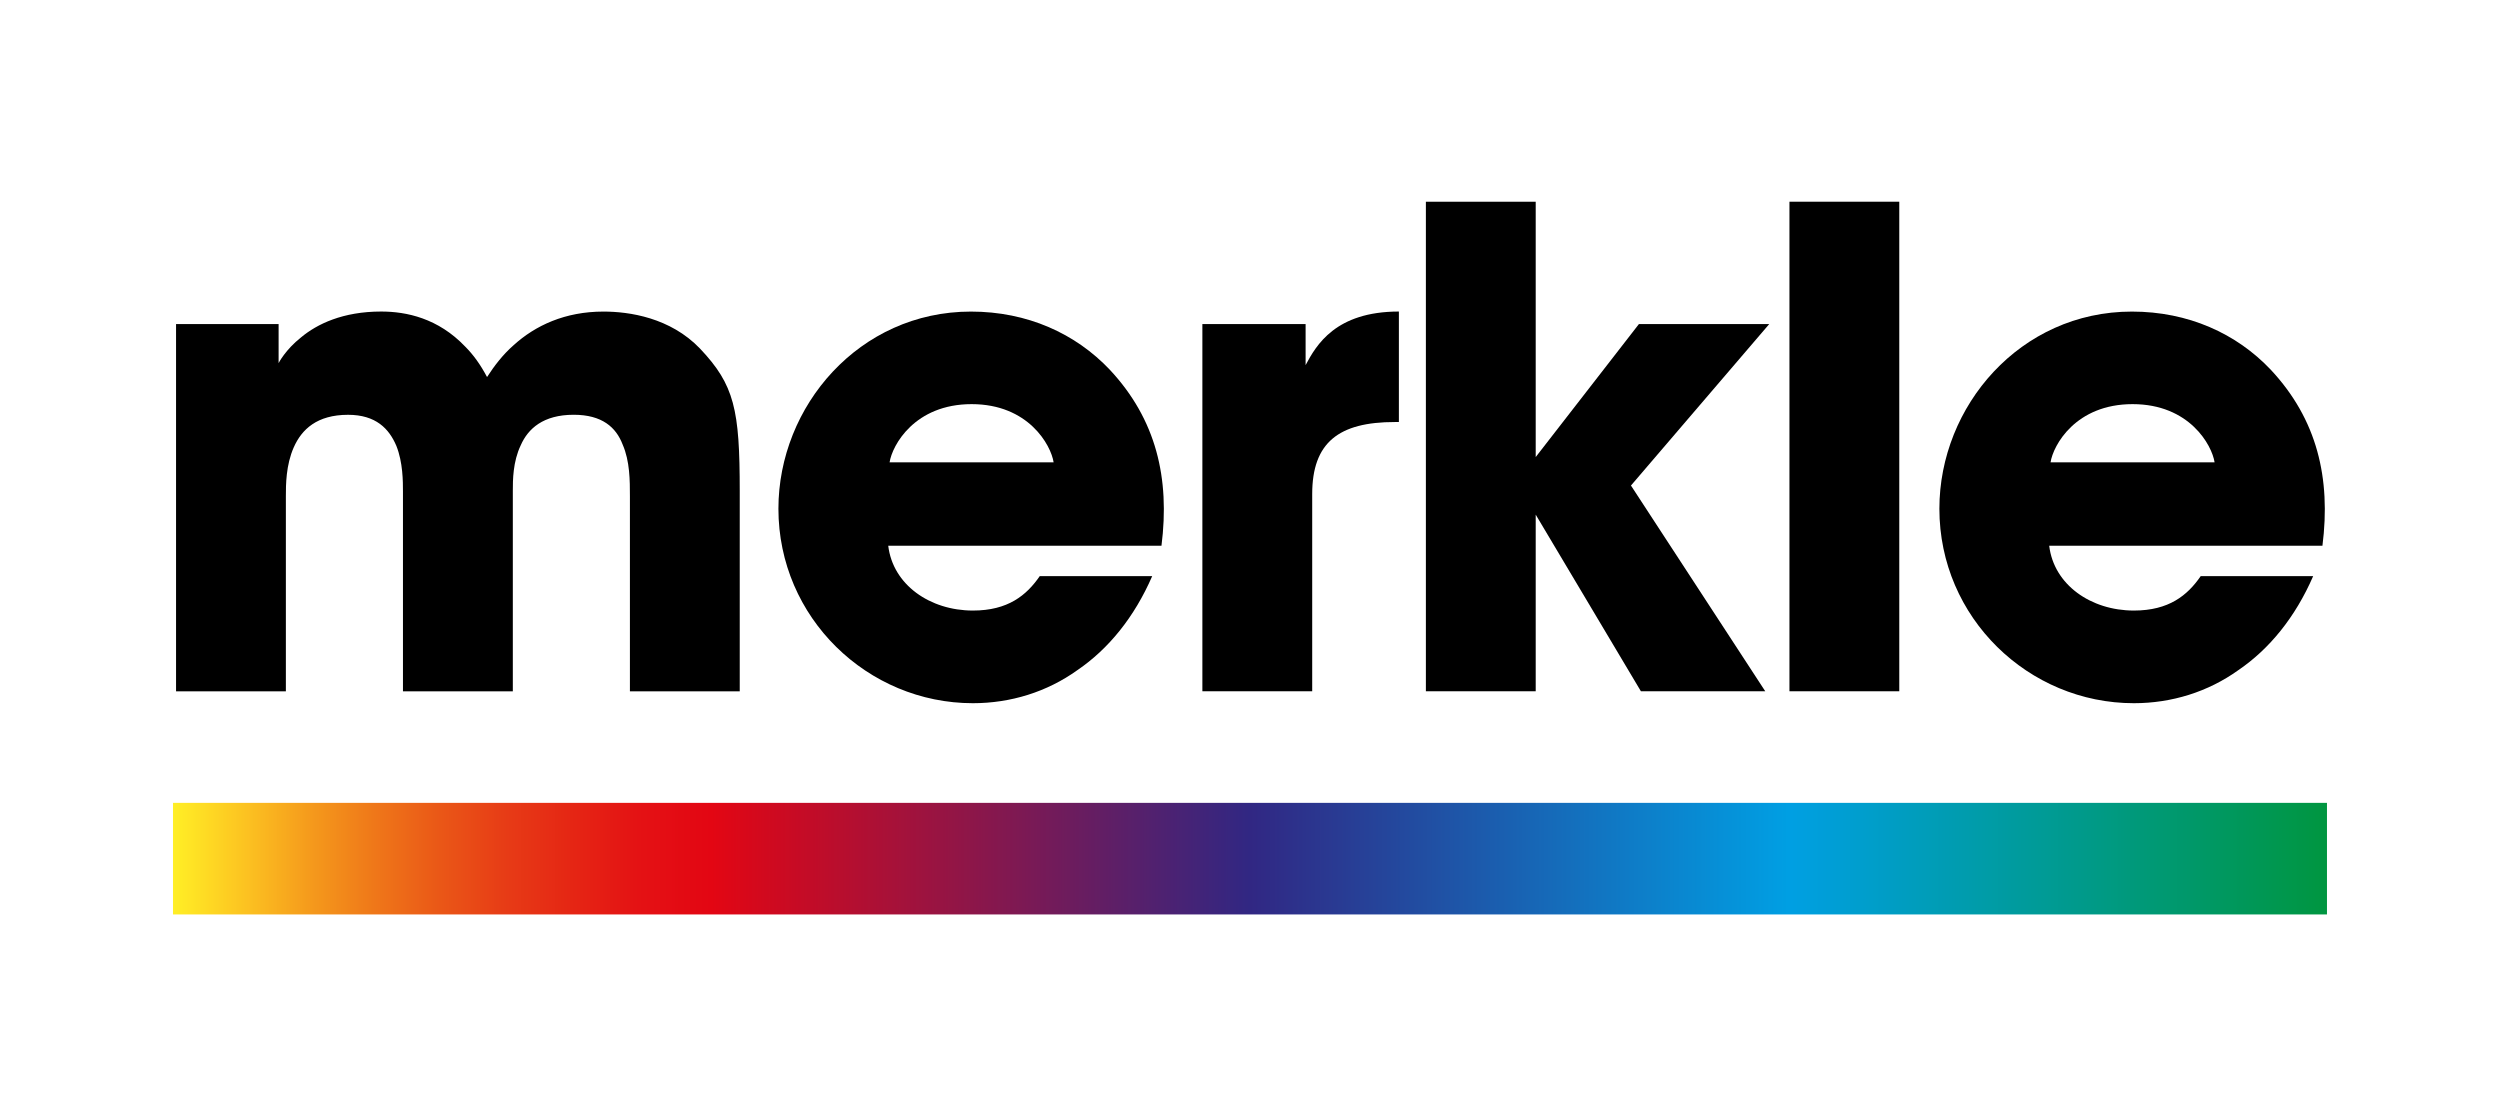
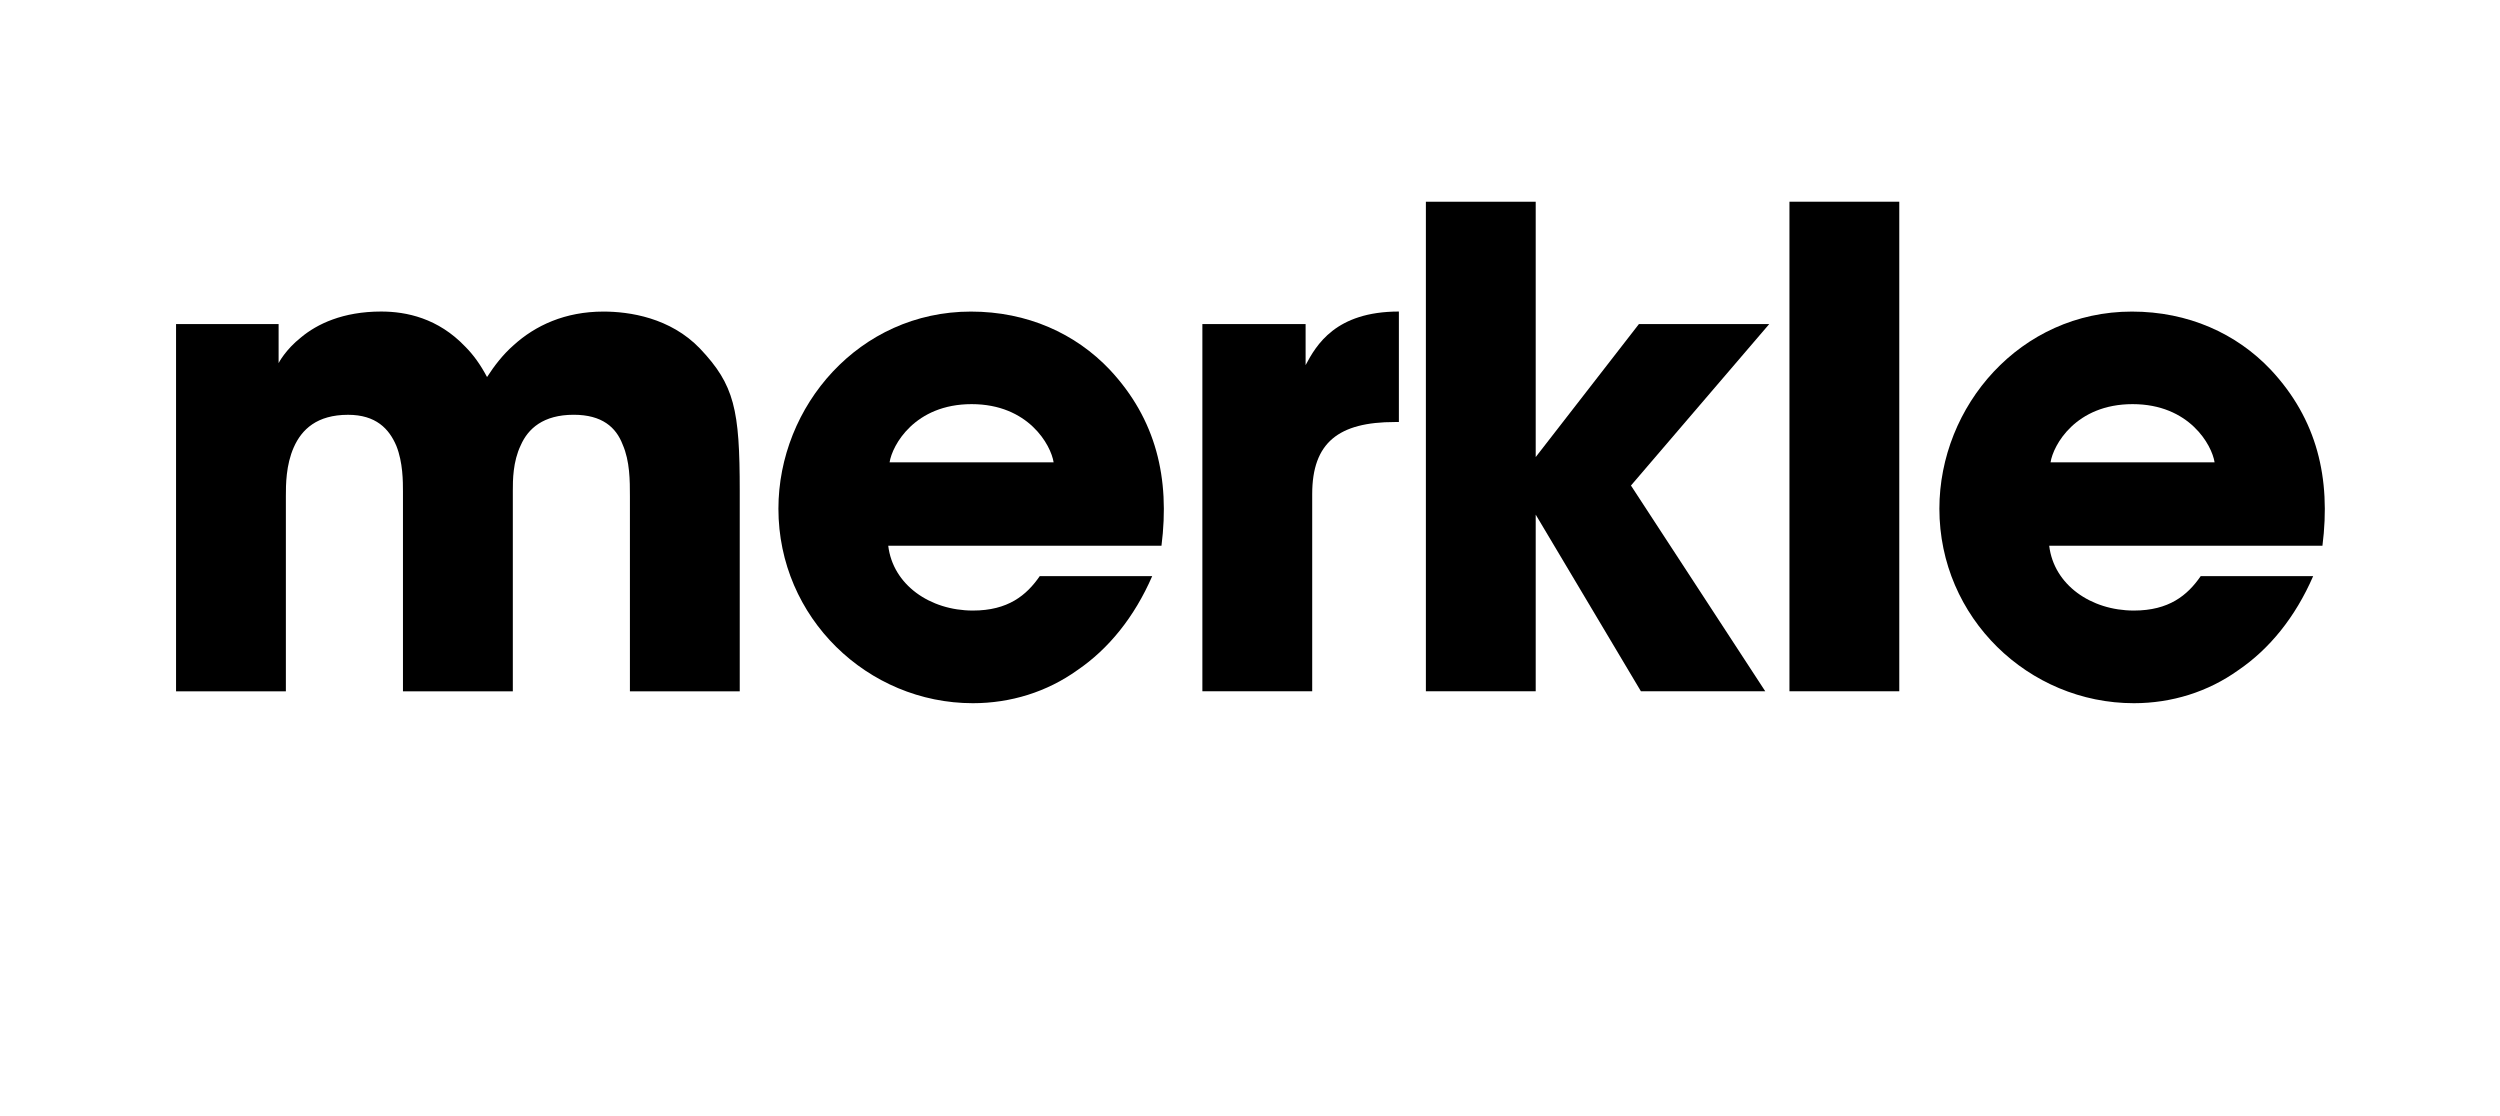
<svg xmlns="http://www.w3.org/2000/svg" version="1.0" id="Ebene_1" x="0px" y="0px" viewBox="0 0 595.28 265.76" style="enable-background:new 0 0 595.28 265.76;" xml:space="preserve">
  <style type="text/css">
	.st0{fill:url(#SVGID_1_);}
</style>
  <g>
    <g>
      <path d="M41.92,77.17h24.42v9.29c0,0,1.58-3.15,5.36-6.14c3.78-3.15,9.92-6.14,19.06-6.14c5.99,0,13.55,1.57,20.01,8.35    c1.89,1.89,3.62,4.25,5.2,7.25c1.73-2.68,3.78-5.35,6.3-7.56c5.2-4.73,12.29-8.03,21.42-8.03c6.14,0,15.91,1.42,23,8.82    c8.19,8.66,9.45,14.49,9.45,33.87v47.73h-26.15v-46.47c0-3.62,0-8.35-1.73-12.29c-1.57-4.1-4.88-7.09-11.66-7.09    c-7.25,0-10.87,3.31-12.6,7.25c-1.89,3.94-1.89,8.35-1.89,10.87v47.73H95.95v-47.57c0-2.36,0-6.93-1.57-10.87    c-1.73-4.09-4.88-7.4-11.5-7.4c-7.4,0-11.03,3.47-12.92,7.72c-1.89,4.25-1.89,8.98-1.89,11.66v46.47H41.92V77.17z" />
      <path d="M211.5,129.94c1.1,9.29,9.92,15.44,20.16,15.44c8.35,0,12.76-3.62,15.91-8.19h26.78c-4.25,9.77-10.4,17.33-17.8,22.37    c-7.25,5.2-15.91,7.88-24.89,7.88c-25.05,0-46.31-20.32-46.31-46.31c0-24.41,19.22-46.94,45.84-46.94    c13.39,0,24.89,5.2,33.08,13.86c11.03,11.81,14.33,25.83,12.29,41.9H211.5z M250.88,110.09c-0.63-4.1-5.99-13.86-19.53-13.86    c-13.55,0-18.9,9.77-19.53,13.86H250.88z" />
      <path d="M286.31,77.17h24.57v9.77c2.52-4.73,7.09-12.76,22.21-12.76v26.31h-0.95c-13.39,0-19.69,4.88-19.69,17.17v46.94h-26.15    V77.17z" />
      <path d="M339.52,48.03h26.15v60.8l24.57-31.66h31.03l-32.92,38.44l31.98,48.99h-29.61l-25.05-42.06v42.06h-26.15V48.03z" />
      <path d="M426.09,48.03h26.15v116.57h-26.15V48.03z" />
      <path d="M487.94,129.94c1.1,9.29,9.92,15.44,20.16,15.44c8.35,0,12.76-3.62,15.91-8.19h26.78c-4.25,9.77-10.4,17.33-17.8,22.37    c-7.25,5.2-15.91,7.88-24.89,7.88c-25.05,0-46.31-20.32-46.31-46.31c0-24.41,19.22-46.94,45.84-46.94    c13.39,0,24.89,5.2,33.08,13.86c11.03,11.81,14.33,25.83,12.29,41.9H487.94z M527.32,110.09c-0.63-4.1-5.99-13.86-19.53-13.86    c-13.55,0-18.9,9.77-19.53,13.86H527.32z" />
    </g>
    <linearGradient id="SVGID_1_" gradientUnits="userSpaceOnUse" x1="41.193" y1="204.452" x2="554.082" y2="204.452">
      <stop offset="0" style="stop-color:#FFEF26" />
      <stop offset="5.122662e-03" style="stop-color:#FFE825" />
      <stop offset="0.034" style="stop-color:#FCC221" />
      <stop offset="0.063" style="stop-color:#F59B1C" />
      <stop offset="0.093" style="stop-color:#EF7819" />
      <stop offset="0.123" style="stop-color:#EA5817" />
      <stop offset="0.154" style="stop-color:#E73C16" />
      <stop offset="0.185" style="stop-color:#E52614" />
      <stop offset="0.216" style="stop-color:#E41214" />
      <stop offset="0.25" style="stop-color:#E30613" />
      <stop offset="0.5" style="stop-color:#312783" />
      <stop offset="0.75" style="stop-color:#009FE3" />
      <stop offset="1" style="stop-color:#009640" />
    </linearGradient>
-     <rect x="41.19" y="191.17" class="st0" width="512.89" height="26.57" />
  </g>
</svg>